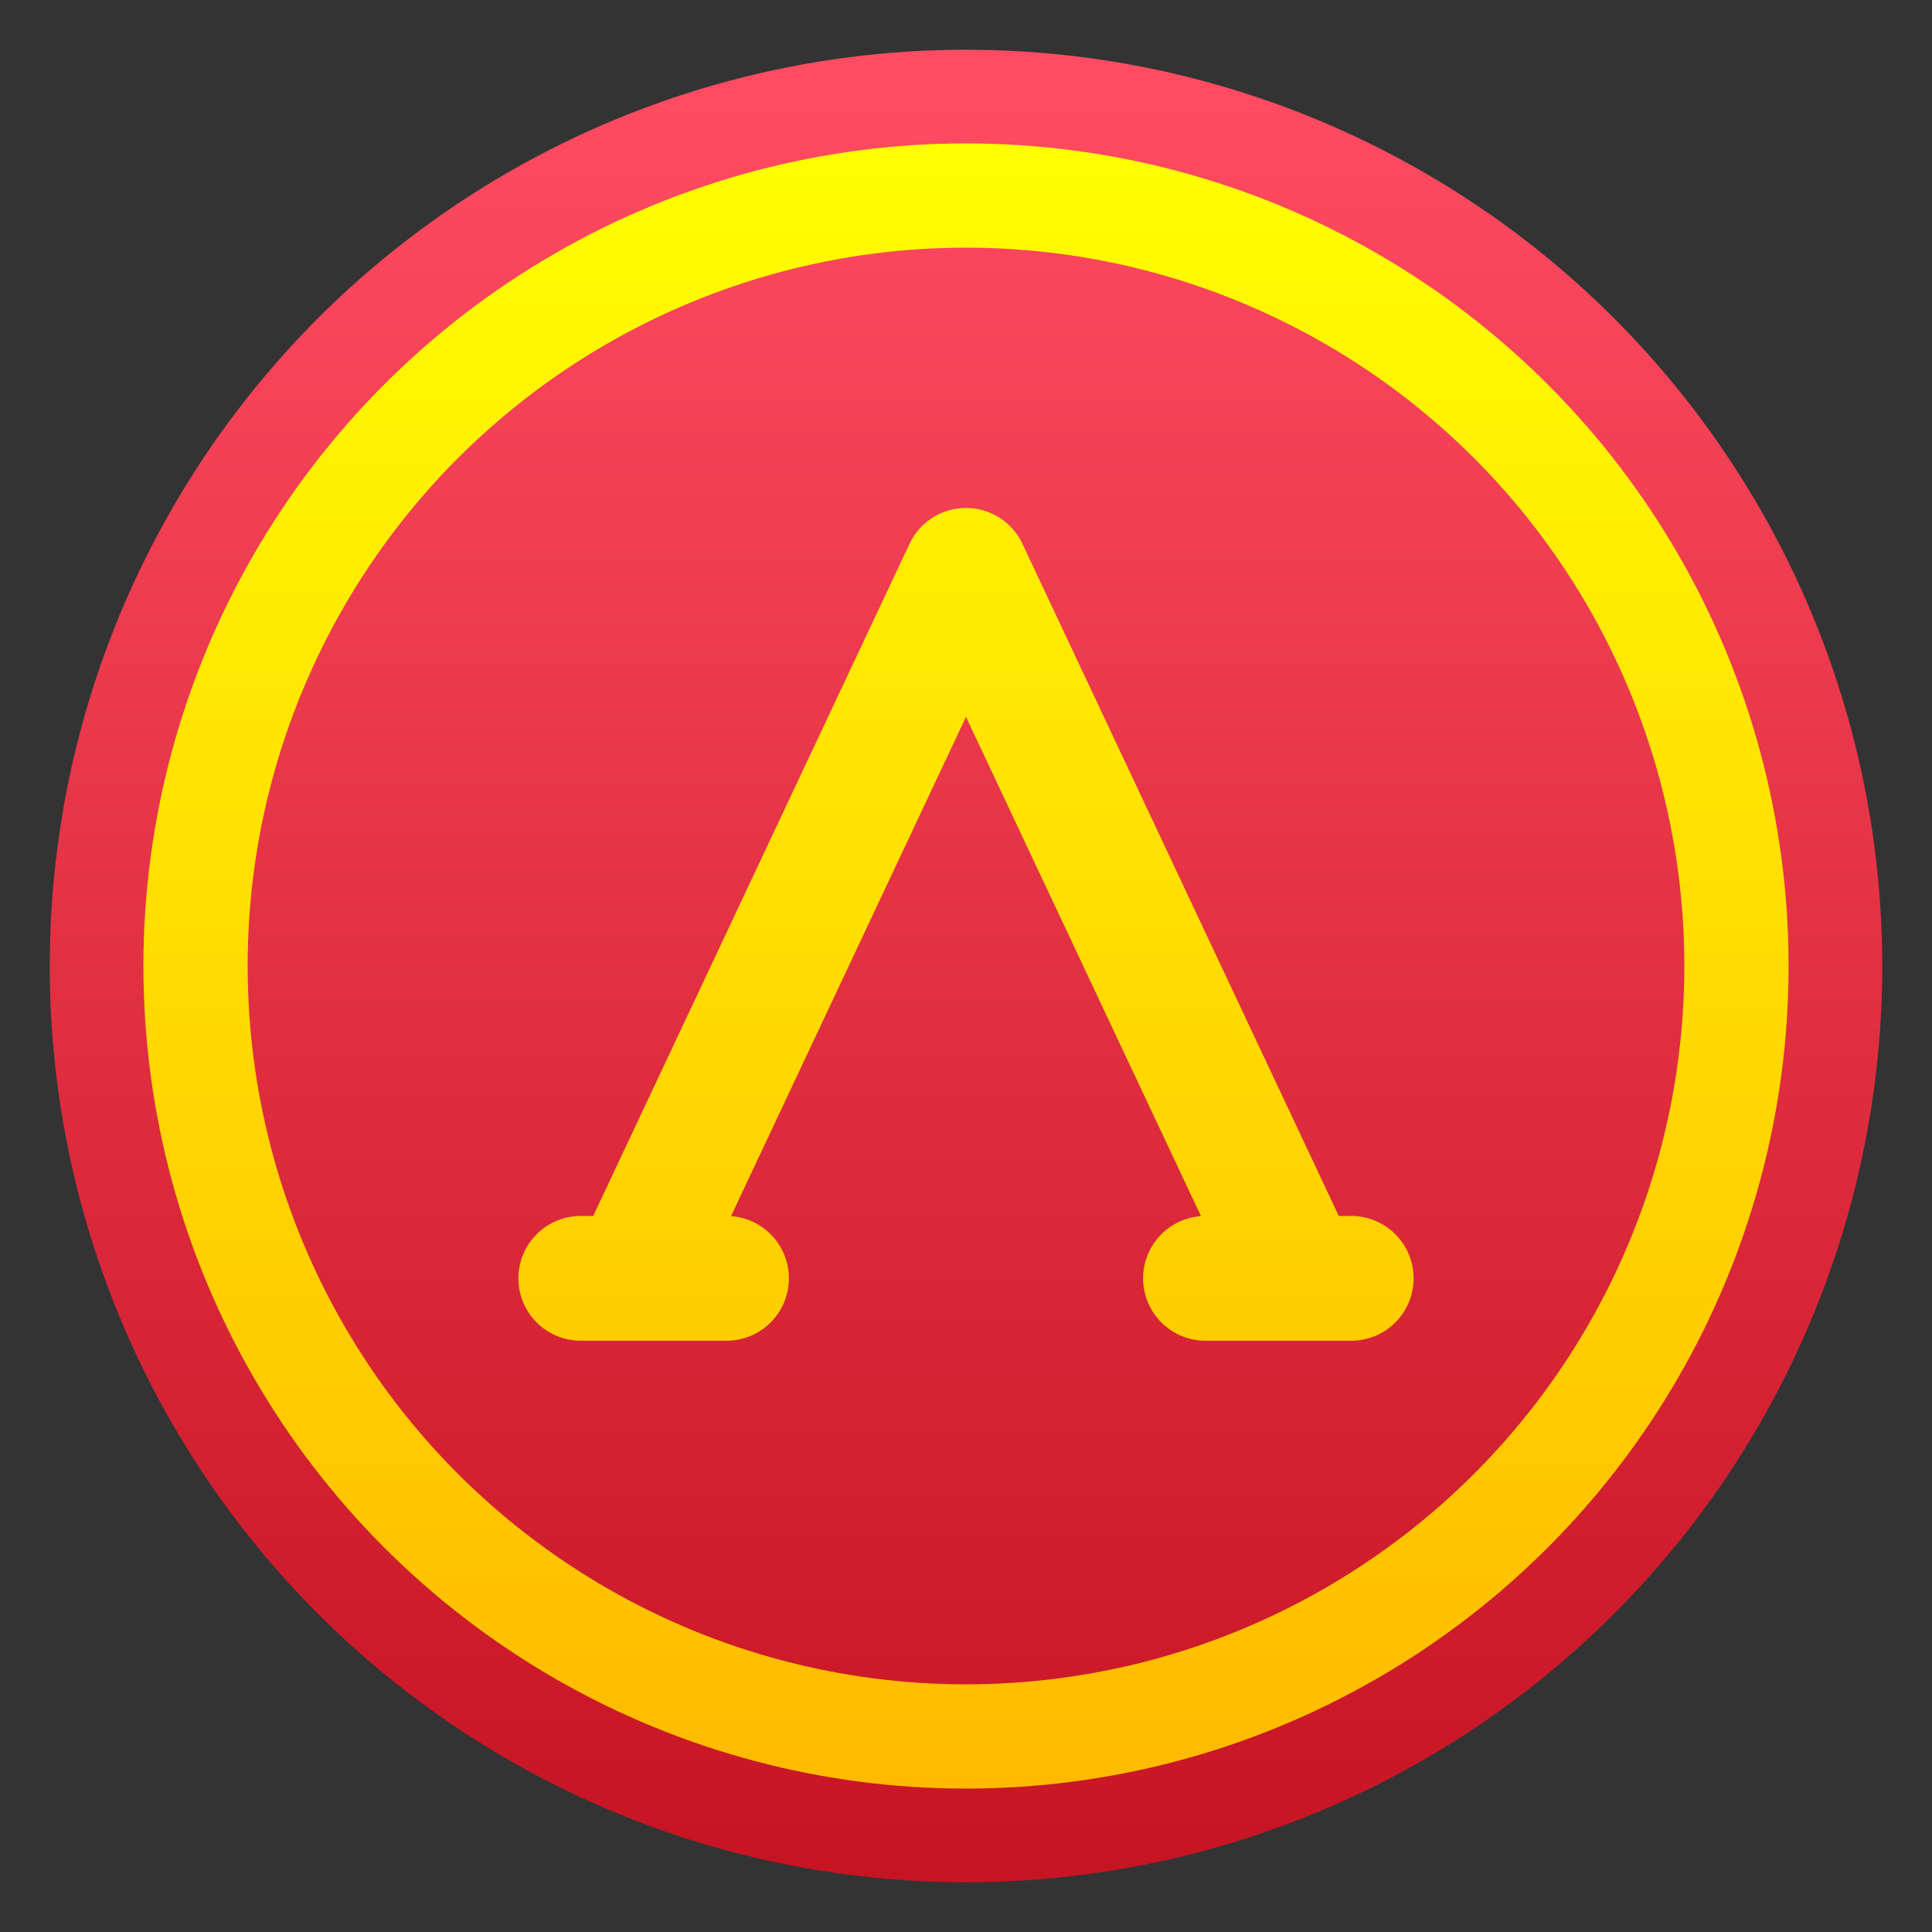
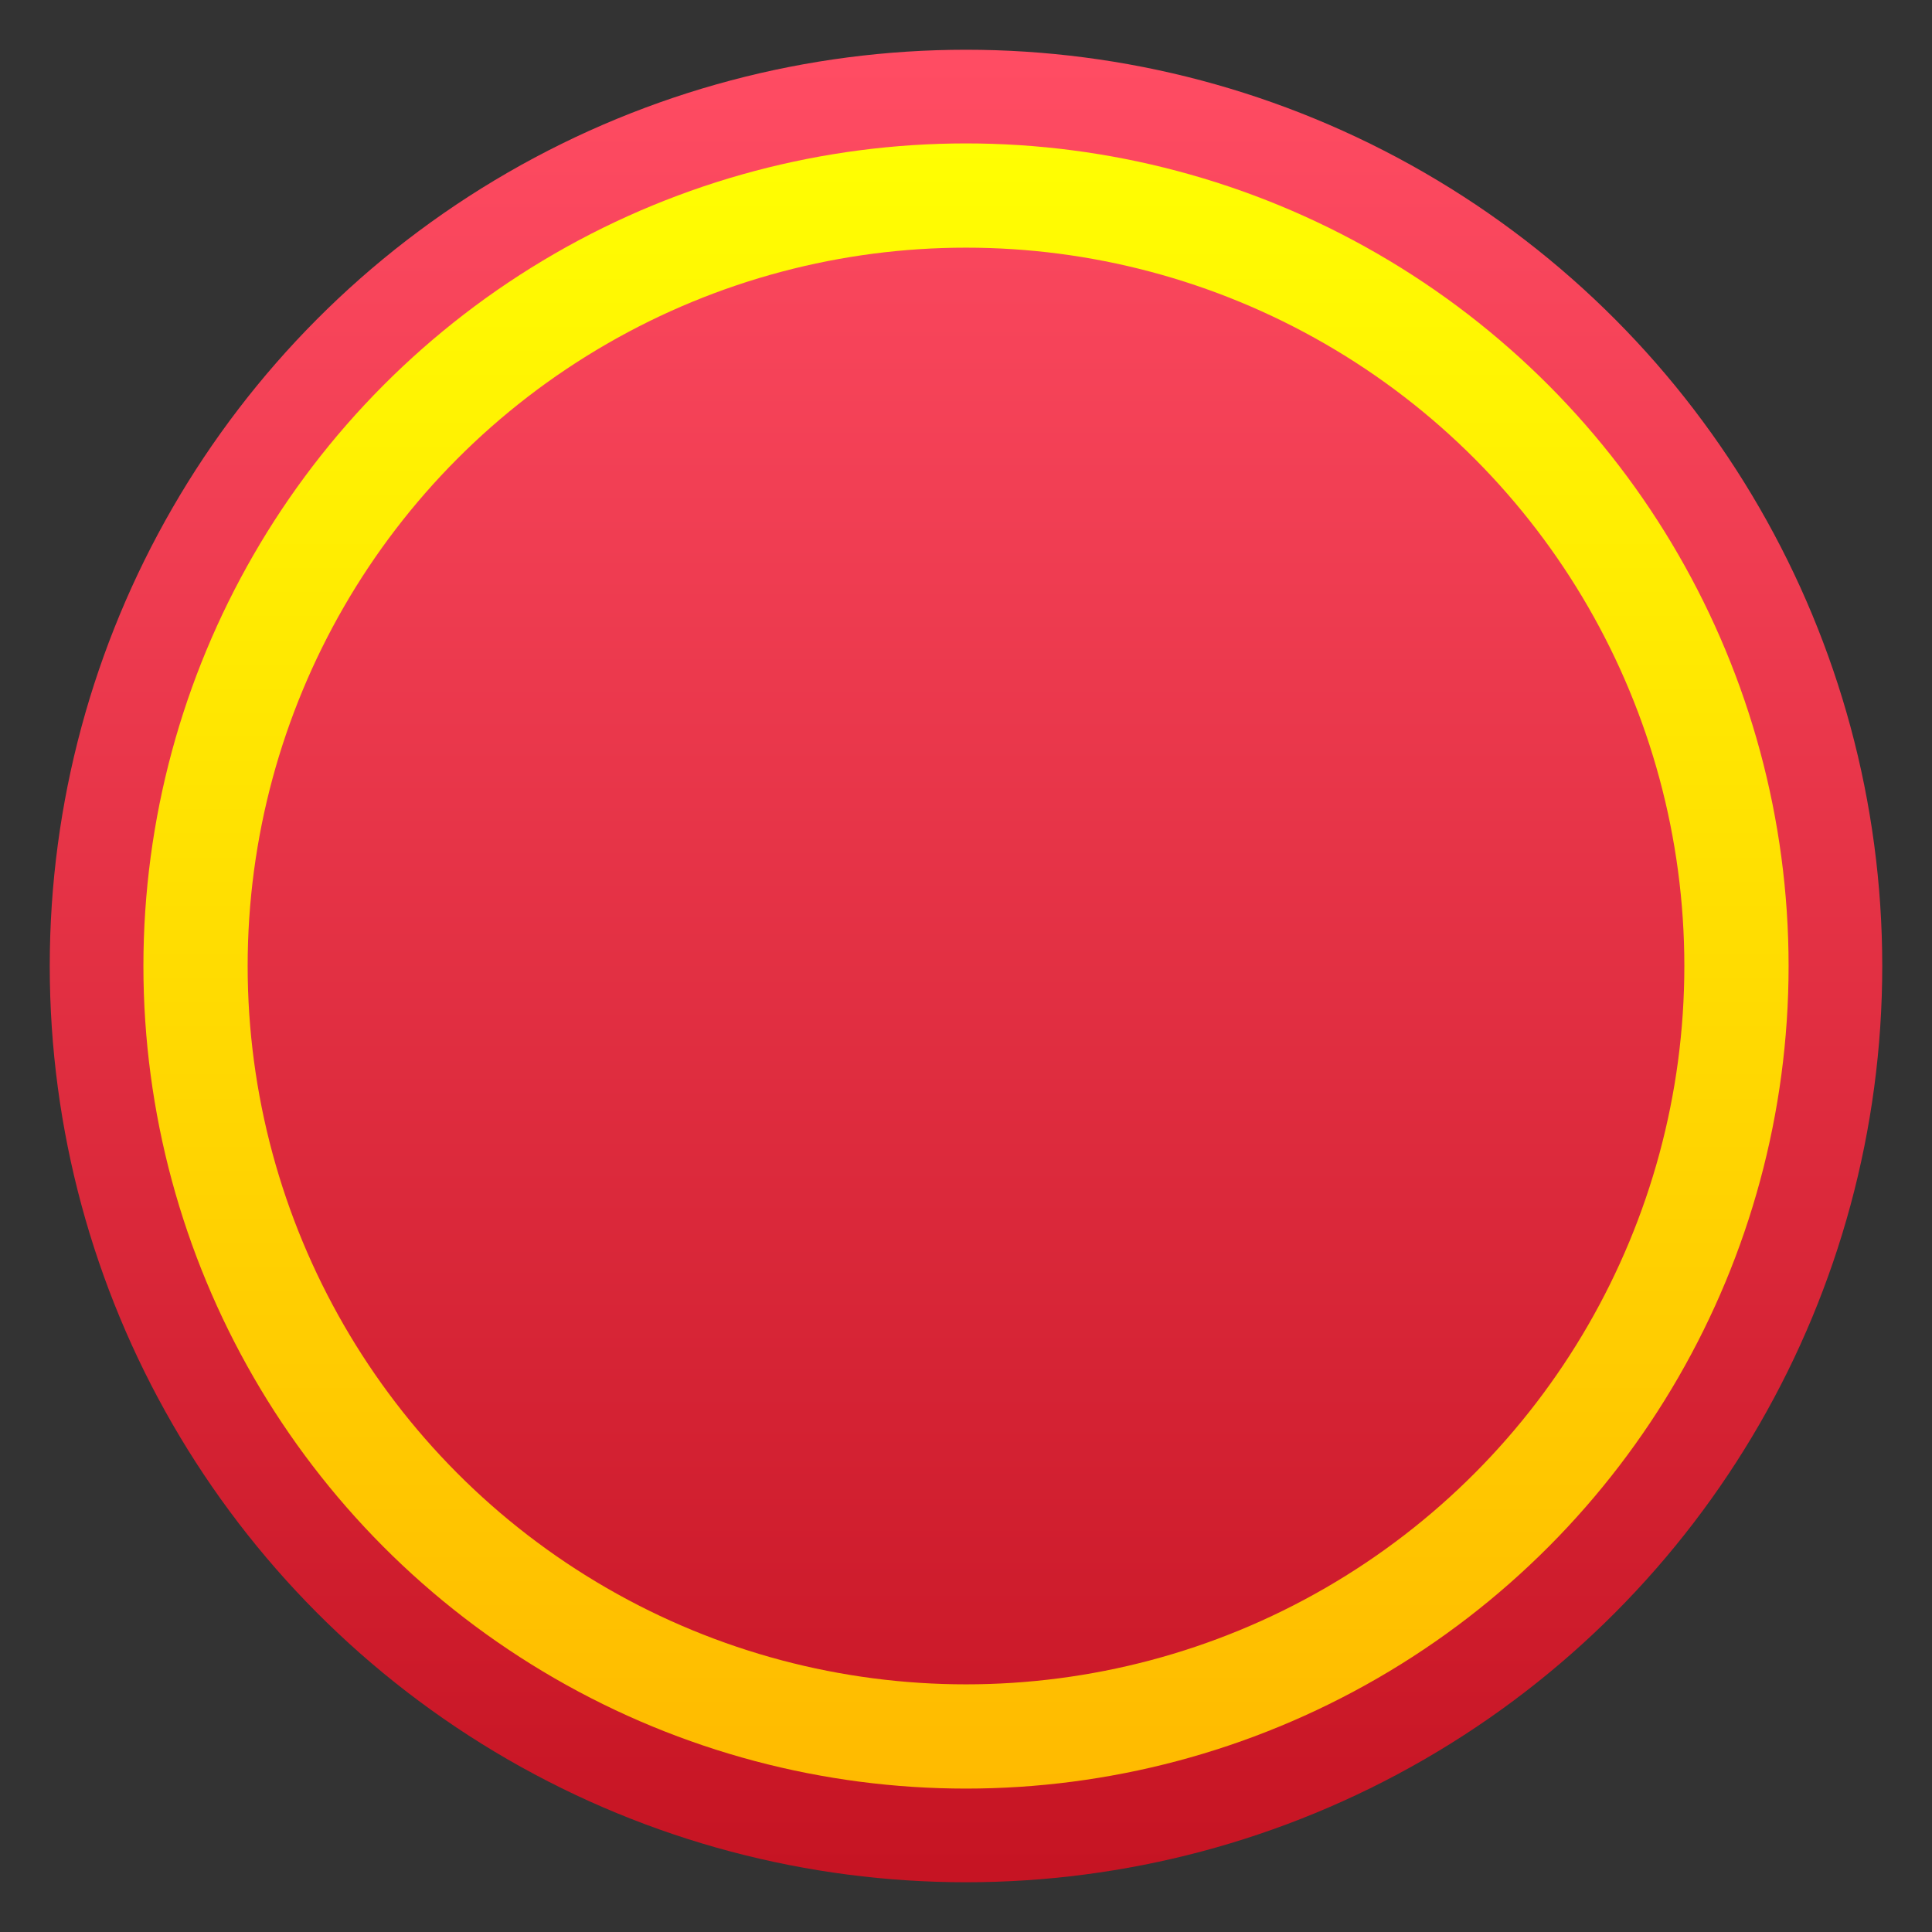
<svg xmlns="http://www.w3.org/2000/svg" clip-rule="evenodd" fill-rule="evenodd" viewBox="0 0 48 48">
  <rect x="0" y="0" width="48" height="48" fill="#333333" stroke="none" />
  <linearGradient id="a" x2="1" gradientTransform="matrix(0 -45.528 45.528 0 -.833 46.764)" gradientUnits="userSpaceOnUse">
    <stop stop-color="#c61423" offset="0" />
    <stop stop-color="#ff4c63" offset="1" />
  </linearGradient>
  <linearGradient id="b" x2="1" gradientTransform="matrix(0 -41.389 41.389 0 -.833 44.694)" gradientUnits="userSpaceOnUse">
    <stop stop-color="#ffb900" offset="0" />
    <stop stop-color="#ffff02" offset="1" />
  </linearGradient>
  <circle cx="24" cy="24" r="22.764" fill="url(#a)" />
  <g fill="none" stroke="url(#b)">
    <circle cx="24" cy="24" r="19.142" stroke-width="2.59" />
-     <path d="m14.429 31.76h3.621m-2.328 0 8.278-17.59 8.278 17.59m-2.328 0h3.621z" stroke-linecap="round" stroke-linejoin="round" stroke-width="3.1" />
  </g>
</svg>